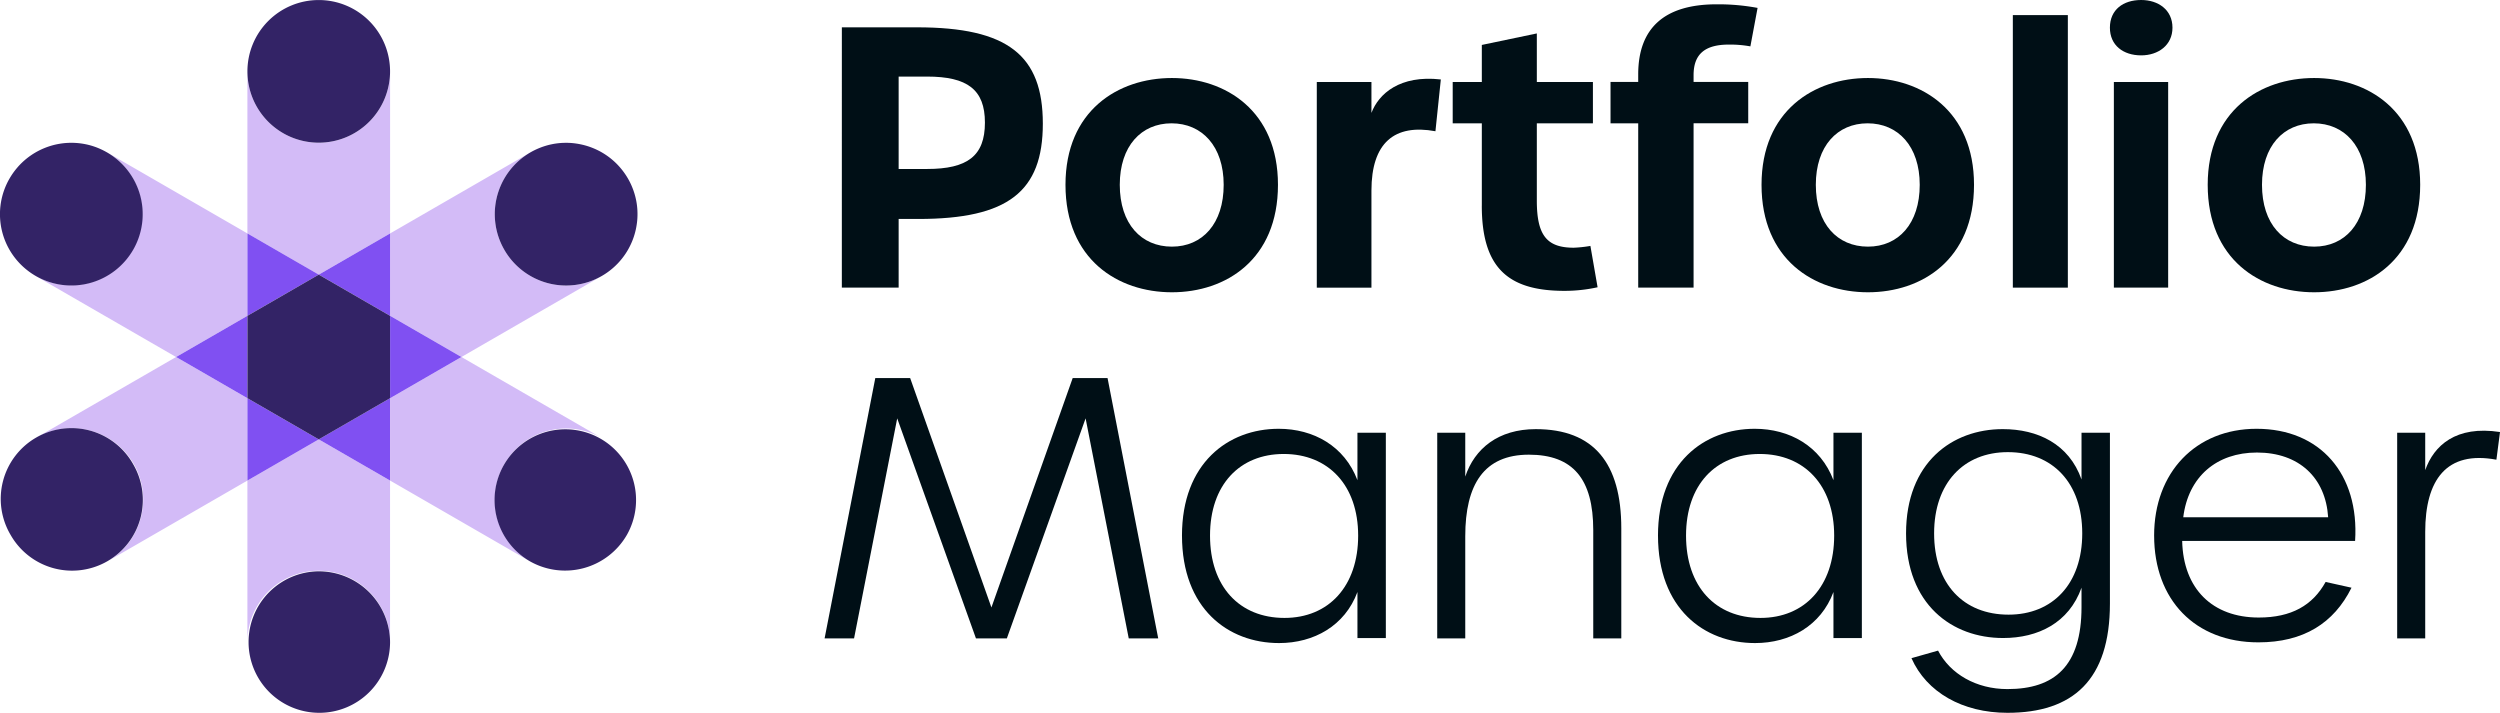
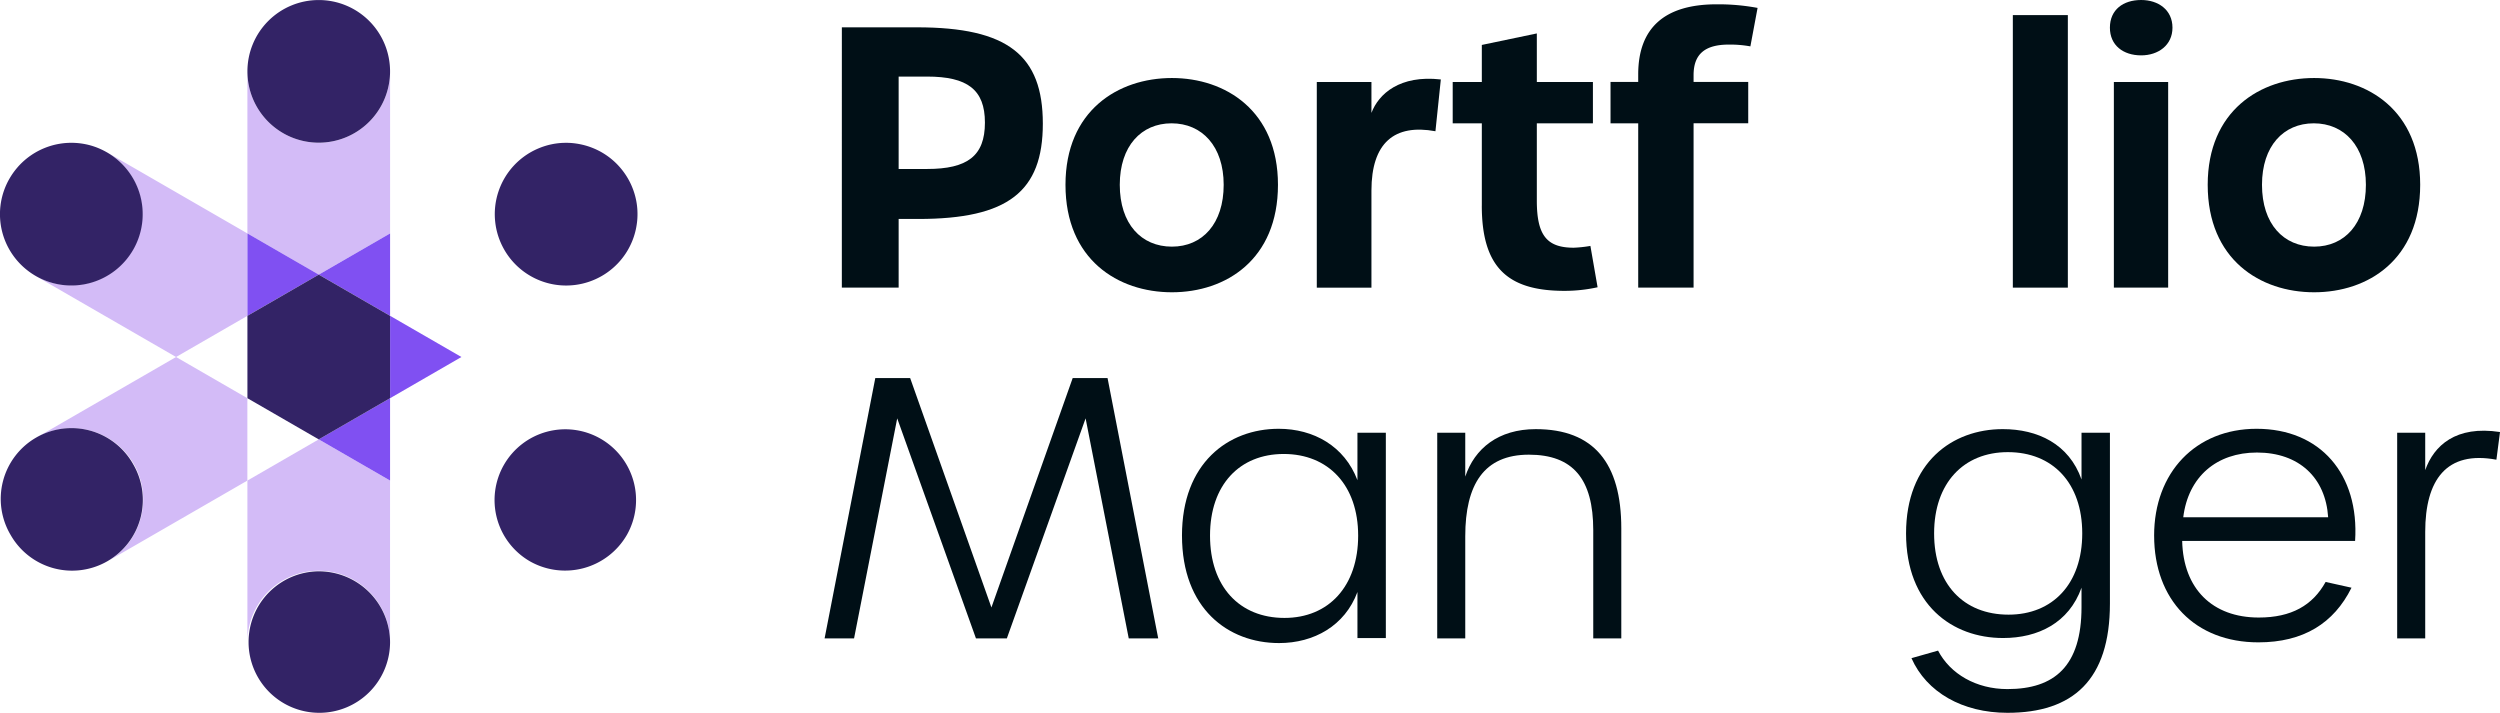
<svg xmlns="http://www.w3.org/2000/svg" width="504.758" height="143.92" viewBox="0 0 504.758 143.92">
  <g transform="translate(6983.92 -687.066)">
    <path d="M111.968,685.228v32.487c0,.04,0,.08,0,.12a14.4,14.4,0,0,1,28.8,0c0-.04,0-.08,0-.12V685.228l-14.4-8.316Z" transform="translate(-7045.937 98.867)" fill="#d3bbf7" />
    <path d="M140.776,565.232V532.505a14.4,14.4,0,1,1-28.808,0v32.727l14.4,8.317Z" transform="translate(-7045.937 168.966)" fill="#d3bbf7" />
    <path d="M126.372,533.32a14.4,14.4,0,1,0-14.4-14.4,14.4,14.4,0,0,0,14.4,14.4" transform="translate(-7045.937 182.554)" fill="#332366" />
    <path d="M126.373,728.681a14.284,14.284,0,1,0,14.4,14.284,14.4,14.4,0,0,0-14.4-14.284" transform="translate(-7045.938 73.737)" fill="#332366" />
-     <path d="M191.023,666.225a14.4,14.4,0,0,1,19.571-5.331l-.1-.061-28.135-16.244-14.4,8.316v16.632l28.135,16.244.1.059a14.4,14.4,0,0,1-5.169-19.615" transform="translate(-7073.112 114.558)" fill="#d3bbf7" />
    <path d="M70.3,580.669,41.952,564.3A14.4,14.4,0,1,1,26.12,588.312a14.5,14.5,0,0,0,1.428.942l28.343,16.364L70.3,597.3Z" transform="translate(-7004.264 153.529)" fill="#d3bbf7" />
    <path d="M126.372,604.422l-14.4-8.316v16.632Z" transform="translate(-7045.937 138.092)" fill="#8050f2" />
    <path d="M139.96,669.066l14.4,8.316V660.75Z" transform="translate(-7059.524 106.712)" fill="#8050f2" />
    <path d="M41.776,582.159A14.4,14.4,0,0,0,36.5,562.482c-.119-.068-.239-.135-.359-.2q-.509-.275-1.031-.506-.357-.158-.72-.3-.187-.071-.375-.136-.307-.107-.616-.2-.6-.178-1.2-.3l-.138-.028q-.286-.055-.573-.1-.222-.034-.443-.061-.5-.061-1.007-.087a14.435,14.435,0,0,0-11.253,4.543c-.1.1-.193.211-.289.319q-.3.345-.588.713-.07.091-.139.183a14.664,14.664,0,0,0-.942,1.428,14.378,14.378,0,0,0,3.844,18.735,14.641,14.641,0,0,0,1.428.942,14.4,14.4,0,0,0,19.676-5.272" transform="translate(-6998.815 155.352)" fill="#332366" />
    <path d="M235.7,694.124h0a14.285,14.285,0,1,0-19.571,5.331,14.4,14.4,0,0,0,19.571-5.331" transform="translate(-7093.053 100.943)" fill="#332366" />
    <path d="M57.337,644.589,29.2,660.833l-.1.062A14.4,14.4,0,0,1,43.5,685.84l.1-.059,28.135-16.244V652.905Z" transform="translate(-7005.71 114.558)" fill="#d3bbf7" />
-     <path d="M182.356,604.906,210.7,588.543a14.4,14.4,0,1,1-14.4-24.949,14.562,14.562,0,0,1,1.5-.754,14.562,14.562,0,0,0-1.5.754l-28.343,16.364V596.59Z" transform="translate(-7073.112 154.24)" fill="#d3bbf7" />
-     <path d="M111.968,660.75v16.632l14.4-8.316Z" transform="translate(-7045.937 106.712)" fill="#8050f2" />
    <path d="M154.364,612.738V596.106l-14.4,8.316Z" transform="translate(-7059.524 138.092)" fill="#8050f2" />
-     <path d="M98.38,628.428l-14.4,8.316,14.4,8.317Z" transform="translate(-7032.348 122.403)" fill="#8050f2" />
+     <path d="M98.38,628.428Z" transform="translate(-7032.348 122.403)" fill="#8050f2" />
    <path d="M167.952,645.06l14.4-8.316-14.4-8.317Z" transform="translate(-7073.112 122.403)" fill="#8050f2" />
    <path d="M126.372,612.267l-14.4,8.316v16.633l14.4,8.316,14.4-8.316V620.583Z" transform="translate(-7045.937 130.248)" fill="#332366" />
    <path d="M210.963,582.159a14.4,14.4,0,0,0,19.676,5.272h0a14.31,14.31,0,0,0,4.123-3.569c.087-.111.171-.222.255-.335a14.221,14.221,0,0,0,.877-1.334c.089-.153.174-.309.257-.466a14.341,14.341,0,0,0,.653-1.4q.064-.161.125-.323a14.465,14.465,0,0,0,.584-1.988q.037-.169.069-.339c.087-.452.153-.91.2-1.369q.049-.518.061-1.039t-.014-1.031l0-.035q-.026-.492-.085-.985-.027-.222-.061-.443-.044-.287-.1-.573-.013-.069-.028-.139c-.084-.411-.187-.82-.309-1.226q-.081-.269-.173-.537c-.049-.145-.1-.289-.156-.433q-.116-.306-.246-.608a14.435,14.435,0,0,0-1.7-2.93l-.139-.183q-.284-.367-.588-.713-.256-.291-.525-.566a14.359,14.359,0,0,0-5.237-3.4,14.52,14.52,0,0,0-1.988-.584q-.169-.036-.339-.07-.679-.13-1.37-.2-.517-.049-1.039-.061c-.343-.007-.687,0-1.031.014h-.035q-.492.025-.985.085-.222.027-.443.061-.287.044-.573.1l-.138.028q-.617.127-1.227.309-.269.081-.537.173-.217.074-.432.156c-.2.078-.407.16-.608.247a14.4,14.4,0,0,0-6.774,20.43" transform="translate(-7093.053 155.352)" fill="#332366" />
    <path d="M41.973,679.839a14.285,14.285,0,1,0-24.741,14.284h0a14.284,14.284,0,1,0,24.74-14.284" transform="translate(-6999.011 100.943)" fill="#332366" />
    <path d="M343.034,555.951h15.171c18.366,0,25.407,5.662,25.407,19.455,0,13.72-7.042,19.237-25.117,19.237H354.5v13.865h-11.47Zm17.2,28.6c8.131,0,11.687-2.613,11.687-9.364,0-6.678-3.557-9.292-11.687-9.292H354.5v18.656Z" transform="translate(-7156.981 136.632)" fill="#000f16" />
    <path d="M402.572,591.007c0-14.954,10.6-21.56,21.487-21.56,10.816,0,21.414,6.606,21.414,21.56,0,15.1-10.526,21.7-21.414,21.7s-21.487-6.605-21.487-21.7m31.94,0c0-7.767-4.355-12.413-10.526-12.413-6.1,0-10.453,4.574-10.453,12.413,0,7.913,4.355,12.486,10.526,12.486s10.453-4.646,10.453-12.486" transform="translate(-7171.367 133.371)" fill="#000f16" />
    <path d="M469.477,570.292h11.034v6.243c1.452-3.847,5.735-7.695,14.01-6.751l-1.089,10.454c-8.275-1.524-12.921,2.323-12.921,11.978v19.6H469.477Z" transform="translate(-7187.532 133.325)" fill="#000f16" />
    <path d="M511.538,592.349V575.726h-5.88v-8.348h5.88V559.9l11.106-2.323v9.8h11.325v8.348H522.644v15.607c0,7.042,2.032,9.509,7.477,9.509a25.233,25.233,0,0,0,3.34-.363l1.451,8.347a30.863,30.863,0,0,1-6.678.727c-11.324,0-16.7-4.574-16.7-17.2" transform="translate(-7196.274 136.239)" fill="#000f16" />
    <path d="M553.267,573.853h-5.589V565.5h5.589V563.98c0-9.436,5.372-14.155,15.825-14.155a43.213,43.213,0,0,1,8.275.726l-1.452,7.767a22.975,22.975,0,0,0-4.355-.362c-4.864,0-7.114,1.96-7.114,6.17V565.5h11.034v8.348H564.446v33.174H553.267Z" transform="translate(-7206.427 138.112)" fill="#000f16" />
-     <path d="M587.88,591.007c0-14.954,10.6-21.56,21.486-21.56,10.817,0,21.415,6.606,21.415,21.56,0,15.1-10.526,21.7-21.415,21.7s-21.486-6.605-21.486-21.7m31.94,0c0-7.767-4.355-12.413-10.525-12.413-6.1,0-10.454,4.574-10.454,12.413,0,7.913,4.355,12.486,10.526,12.486s10.453-4.646,10.453-12.486" transform="translate(-7216.141 133.371)" fill="#000f16" />
    <rect width="11.106" height="55.025" transform="translate(-6577.522 690.115)" fill="#000f16" />
    <path d="M680.628,554.265c0-3.63,2.686-5.589,6.316-5.589,3.412,0,6.316,1.96,6.316,5.589,0,3.558-2.9,5.59-6.316,5.59-3.63,0-6.316-2.032-6.316-5.59m.8,10.962h10.962v41.523H681.427Z" transform="translate(-7238.551 138.39)" fill="#000f16" />
    <path d="M706.664,591.007c0-14.954,10.6-21.56,21.486-21.56,10.817,0,21.415,6.606,21.415,21.56,0,15.1-10.526,21.7-21.415,21.7s-21.486-6.605-21.486-21.7m31.94,0c0-7.767-4.355-12.413-10.526-12.413-6.1,0-10.453,4.574-10.453,12.413,0,7.913,4.355,12.486,10.525,12.486s10.454-4.646,10.454-12.486" transform="translate(-7244.842 133.371)" fill="#000f16" />
    <path d="M348.675,649.335h7.042l16.405,46.313,16.406-46.313h7.042L405.8,701.891h-5.952l-8.711-44.426-15.9,44.426H369l-15.9-44.426-8.711,44.426H338.44Z" transform="translate(-7155.871 114.069)" fill="#000f16" />
    <path d="M433.584,684.391c0-14.591,9.292-21.559,19.527-21.559,7.042,0,13.285,3.484,15.9,10.38v-9.581h5.734V705.08h-5.734v-9.292c-2.541,6.824-8.784,10.308-15.825,10.308-10.308,0-19.6-6.969-19.6-21.7m35.569,0c0-10.163-6.025-16.478-15.026-16.478-8.928,0-14.882,6.243-14.882,16.478,0,10.308,5.953,16.623,15.027,16.623,8.929,0,14.882-6.388,14.882-16.623" transform="translate(-7178.859 110.807)" fill="#000f16" />
    <path d="M501.543,663.653H507.2v8.856c1.888-5.663,6.678-9.583,14.228-9.583,11.76,0,17.277,6.9,17.277,20.036v22.214h-5.663v-21.85c0-10.308-4.065-15.244-12.994-15.244-9.073,0-12.848,6.025-12.848,16.478v20.616h-5.662Z" transform="translate(-7195.28 110.784)" fill="#000f16" />
-     <path d="M560.313,684.391c0-14.591,9.292-21.559,19.527-21.559,7.042,0,13.284,3.484,15.9,10.38v-9.581h5.735V705.08h-5.735v-9.292c-2.541,6.824-8.783,10.308-15.824,10.308-10.309,0-19.6-6.969-19.6-21.7m35.57,0c0-10.163-6.025-16.478-15.027-16.478-8.928,0-14.882,6.243-14.882,16.478,0,10.308,5.953,16.623,15.027,16.623,8.929,0,14.882-6.388,14.882-16.623" transform="translate(-7209.48 110.807)" fill="#000f16" />
    <path d="M627.446,709.168l5.372-1.525c2.469,4.719,7.7,7.768,14.01,7.768,9.51,0,14.954-4.646,14.954-16.551v-3.92C659.241,702.054,653,705.1,645.957,705.1c-10.309,0-19.6-6.751-19.6-21.124,0-14.3,9.292-21.052,19.527-21.052,7.042,0,13.357,2.977,15.9,10.163v-9.437h5.735v34.482c0,15.462-7.477,22.067-20.689,22.067-9.074,0-16.333-4.138-19.382-11.034m34.481-25.19c0-10.163-5.953-16.406-15.026-16.406-8.928,0-14.882,6.243-14.882,16.406,0,10.236,5.953,16.406,15.026,16.406,8.929,0,14.882-6.243,14.882-16.406" transform="translate(-7225.438 110.784)" fill="#000f16" />
    <path d="M692.4,684.391c0-12.776,8.419-21.559,20.688-21.559,12.849,0,20.761,9.147,19.89,22.649H698.065c.218,9.654,6.1,15.461,15.461,15.461,6.607,0,10.89-2.468,13.5-7.187l5.227,1.163c-3.557,7.186-9.727,11.034-18.8,11.034-12.776,0-21.051-8.565-21.051-21.56m35.134-3.7c-.509-7.984-5.88-13.065-14.373-13.065-8.131,0-13.866,4.863-14.882,13.065Z" transform="translate(-7241.396 110.807)" fill="#000f16" />
    <path d="M757.108,663.753h5.662v7.55c1.742-4.936,6.17-9.074,15.1-7.694l-.727,5.589c-10.09-1.888-14.373,4.065-14.373,14.59v21.488h-5.662Z" transform="translate(-7257.031 110.684)" fill="#000f16" />
  </g>
</svg>